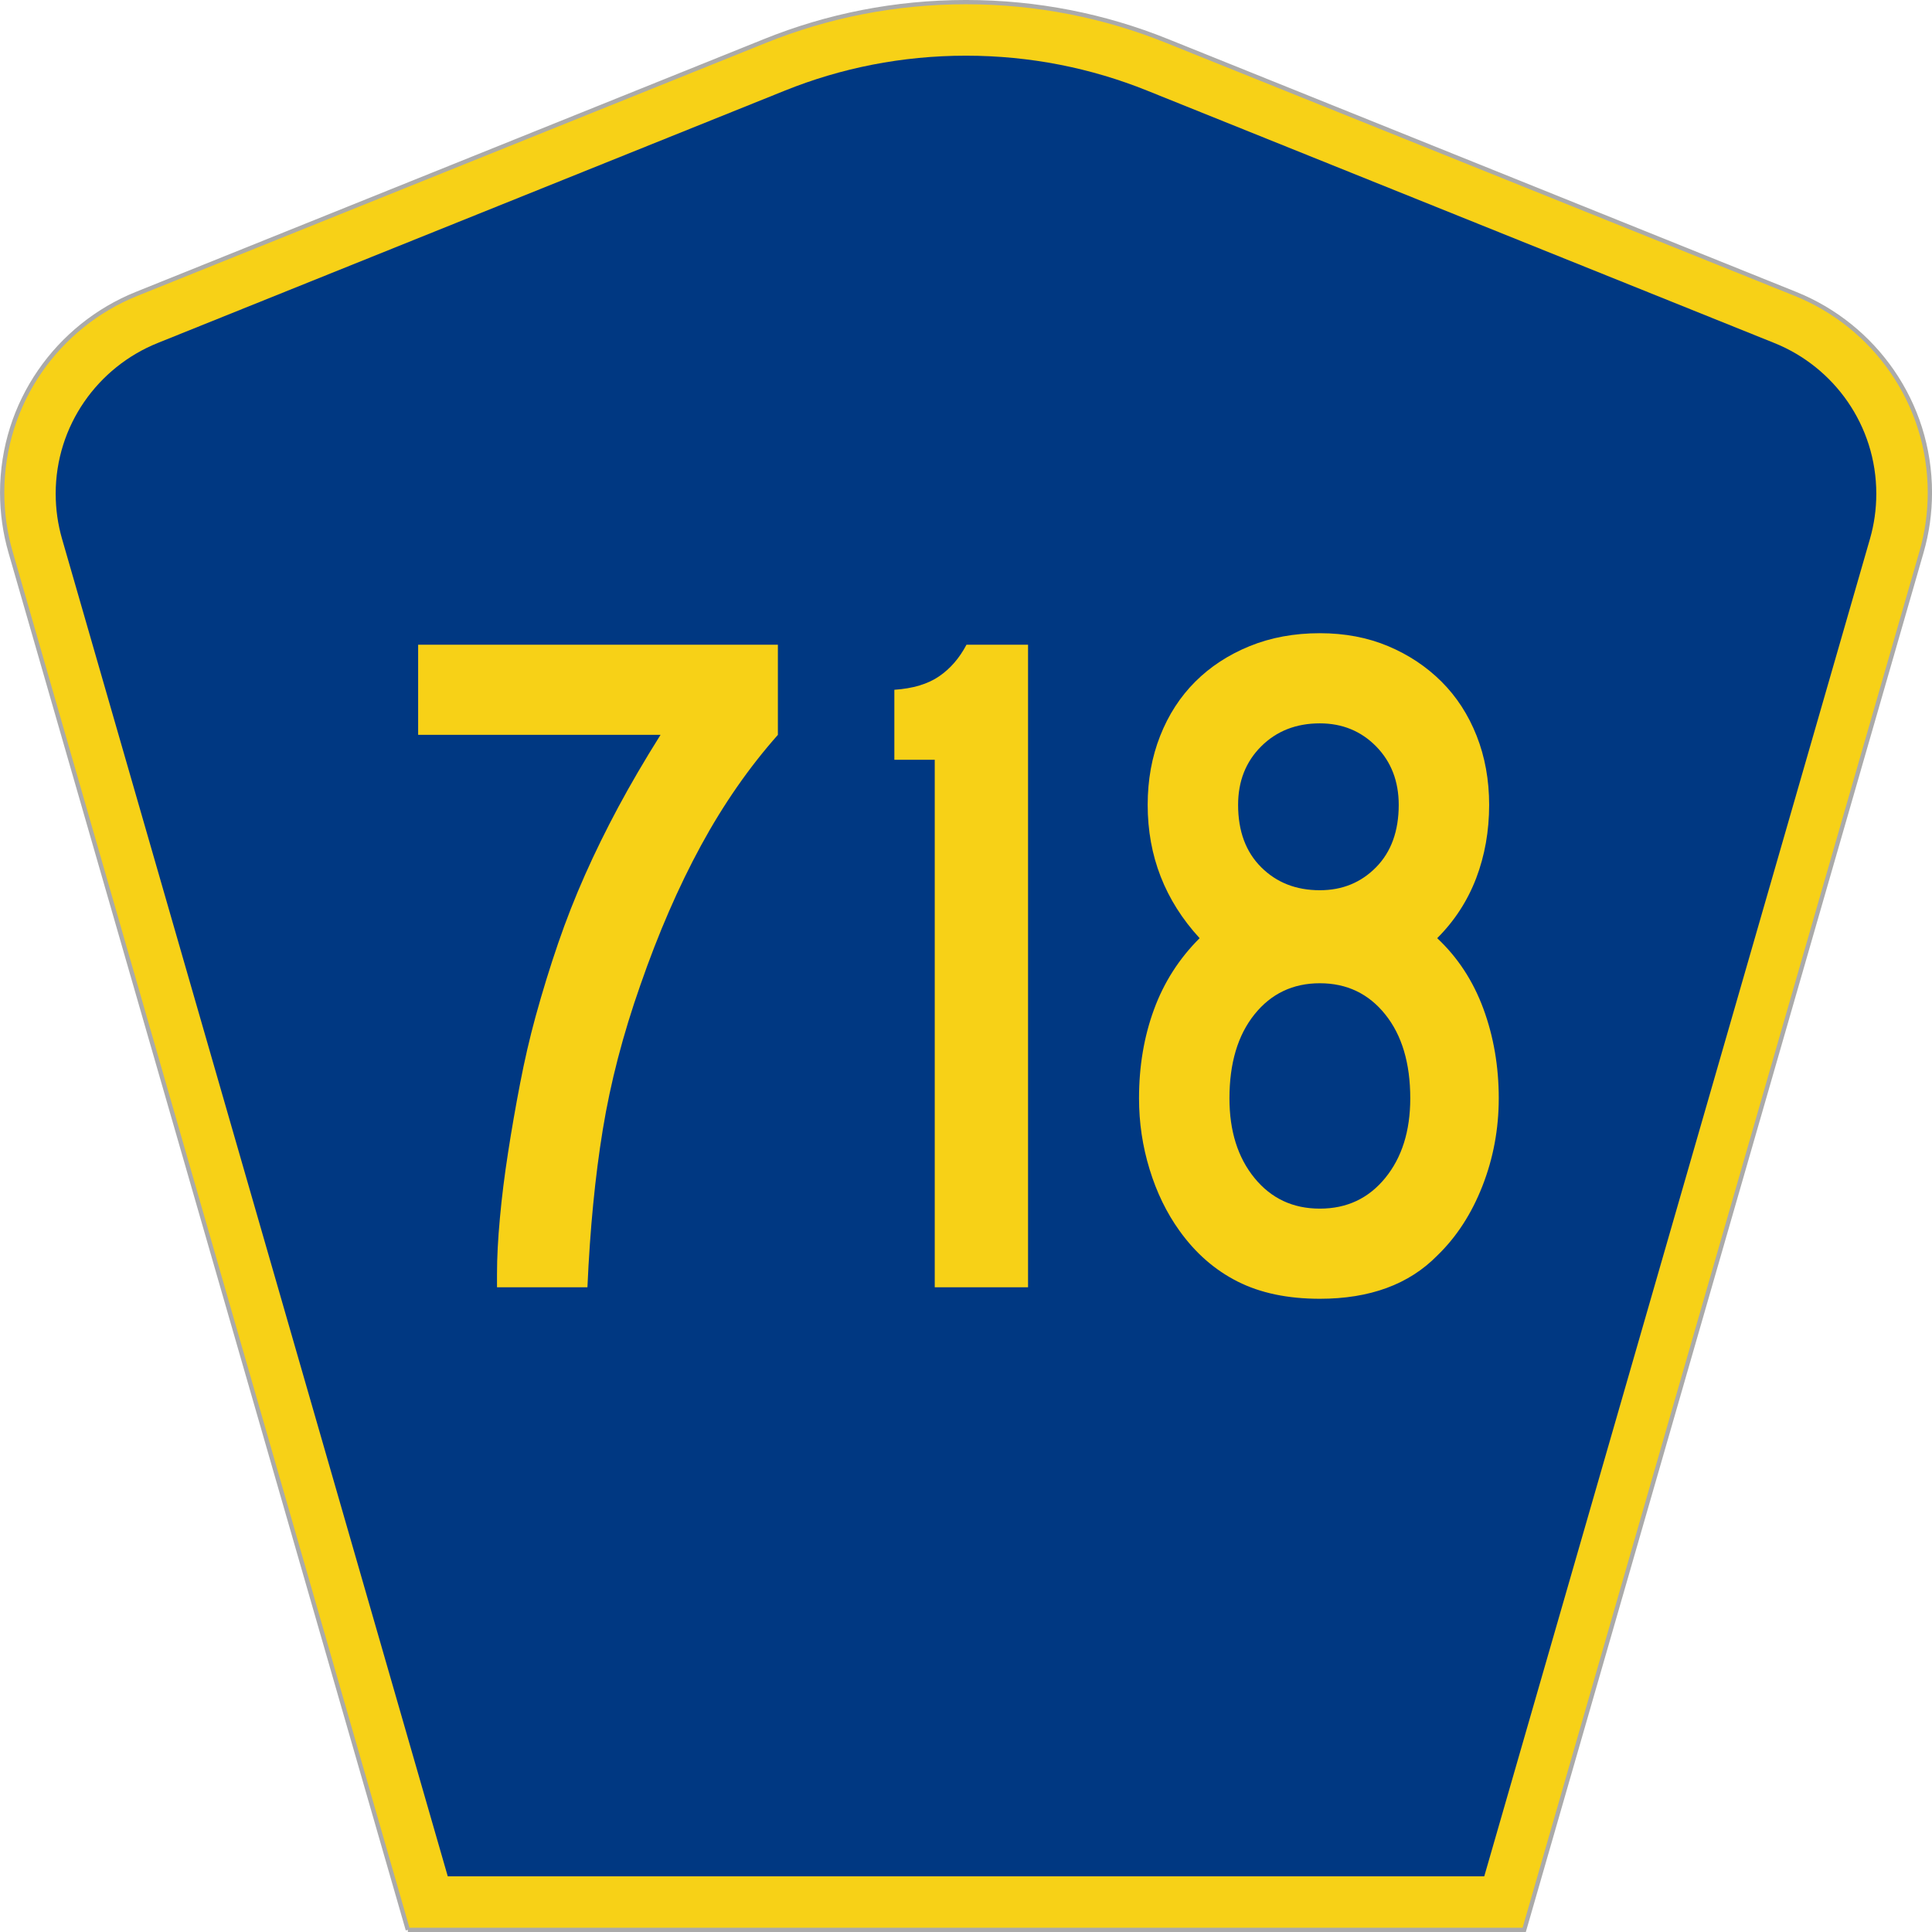
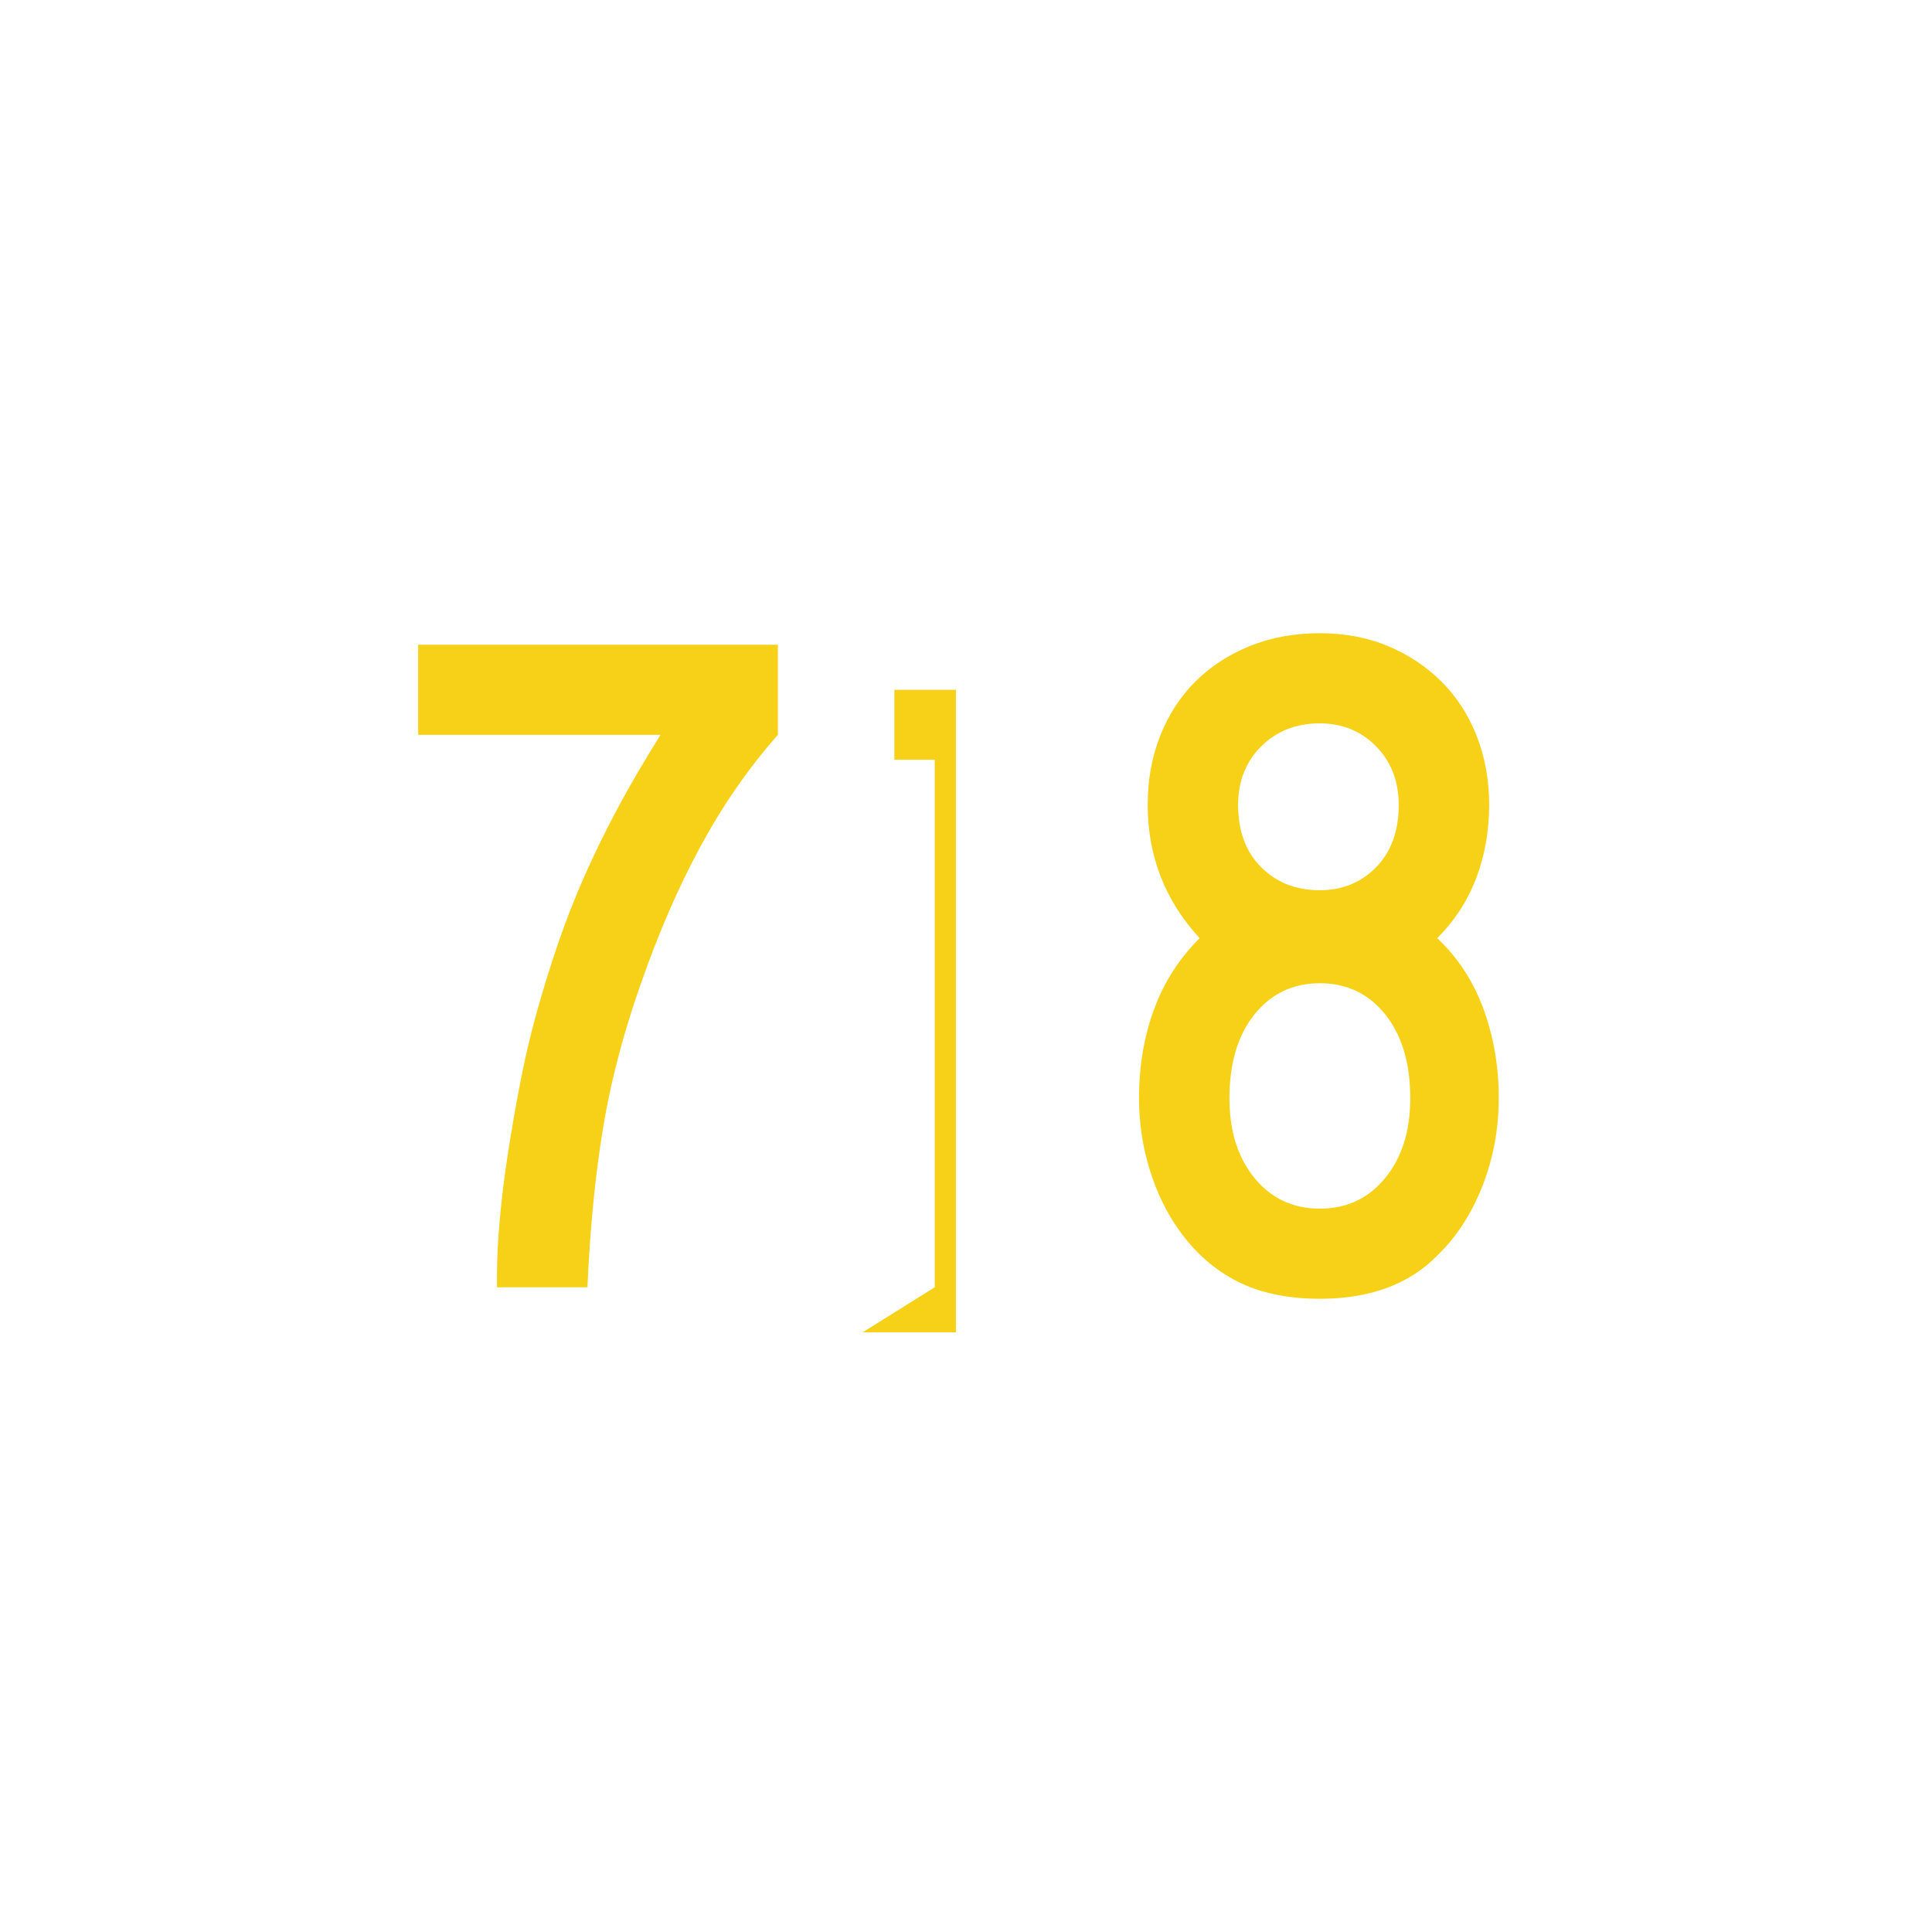
<svg xmlns="http://www.w3.org/2000/svg" xmlns:ns1="http://www.inkscape.org/namespaces/inkscape" version="1.1" width="451" height="451" id="svg2" xml:space="preserve">
  <defs id="defs6" />
  <g transform="matrix(1.25,0,0,-1.25,0,451)" id="g10">
    <g id="g12">
      <g transform="matrix(1,0,0,-1,0,360.8)" id="g14">
-         <path d="M 76.164,360.398 1.961,103.07 C 0.949,99.555 0.406,95.836 0.406,91.996 0.406,75.195 10.789,60.813 25.5,54.887 L 142.895,7.637 c 11.585,-4.668 24.246,-7.239 37.511,-7.239 13.262,0 25.926,2.571 37.512,7.239 l 117.391,47.25 c 14.714,5.926 25.097,20.308 25.097,37.109 0,3.84 -0.543,7.559 -1.558,11.074 l -74.2,257.328 -208.484,0 z" ns1:connector-curvature="0" id="path16" style="fill:#f7d117;fill-opacity:1;fill-rule:evenodd;stroke:#aaaaaa;stroke-width:0.8;stroke-linecap:butt;stroke-linejoin:miter;stroke-miterlimit:4;stroke-opacity:1;stroke-dasharray:none" />
-       </g>
-       <path d="m 10.398,268.597 c 0,12.727 7.86,23.641 19.036,28.141 l 117.132,47.137 c 10.438,4.207 21.852,6.527 33.832,6.527 11.985,0 23.399,-2.32 33.836,-6.527 l 117.133,-47.137 c 11.176,-4.5 19.031,-15.414 19.031,-28.141 0,-2.929 -0.41,-5.742 -1.175,-8.402 l -72.039,-249.793 -193.567,0 -72.039,249.793 c -0.765,2.656 -1.18,5.473 -1.18,8.402 z" ns1:connector-curvature="0" id="path18" style="fill:#003882;fill-opacity:1;fill-rule:evenodd;stroke:none" />
-       <path d="m 145.27,223.566 c -5.395,-6.09 -10.184,-12.984 -14.372,-20.687 -4.191,-7.704 -7.964,-16.391 -11.316,-26.059 -3.238,-9.199 -5.574,-18.184 -7.008,-26.957 -1.437,-8.777 -2.394,-18.598 -2.871,-29.461 l -16.887,0 0,2.508 c -0.003,2.984 0.176,6.445 0.539,10.386 0.356,3.938 0.868,8.028 1.528,12.27 0.656,4.238 1.402,8.535 2.246,12.895 0.836,4.355 1.797,8.507 2.875,12.449 1.316,4.773 2.723,9.34 4.219,13.699 1.496,4.359 3.172,8.629 5.031,12.809 1.855,4.179 3.922,8.386 6.195,12.625 2.274,4.238 4.906,8.746 7.906,13.523 l -45.265,0 0,16.836 67.18,0 0,-16.836 z m 29.293,-103.164 0,98.508 -7.543,0 0,13.074 c 3.472,0.234 6.253,1.07 8.351,2.508 2.094,1.429 3.801,3.402 5.121,5.91 l 11.496,0 0,-120 -17.425,0 z m 105.328,35.285 c -0.004,-5.734 -1.02,-11.199 -3.055,-16.391 -2.035,-5.195 -4.852,-9.523 -8.441,-12.984 -5.274,-5.371 -12.579,-8.055 -21.915,-8.058 -5.992,0.003 -11.109,1.074 -15.359,3.222 -4.25,2.145 -7.871,5.309 -10.863,9.492 -2.399,3.34 -4.258,7.161 -5.57,11.461 -1.321,4.297 -1.977,8.719 -1.977,13.258 0,5.969 0.926,11.488 2.785,16.563 1.852,5.074 4.695,9.523 8.531,13.347 -6.468,7.043 -9.699,15.34 -9.699,24.895 0,4.652 0.777,8.953 2.336,12.894 1.555,3.938 3.738,7.309 6.555,10.118 2.812,2.804 6.195,5.015 10.148,6.628 3.949,1.61 8.321,2.414 13.113,2.418 4.668,-0.004 8.922,-0.808 12.754,-2.418 3.832,-1.613 7.153,-3.824 9.969,-6.628 2.813,-2.809 5,-6.18 6.559,-10.118 1.554,-3.941 2.332,-8.242 2.336,-12.894 -0.004,-4.899 -0.813,-9.465 -2.426,-13.703 -1.621,-4.239 -4.047,-7.969 -7.277,-11.192 3.828,-3.586 6.703,-7.976 8.621,-13.168 1.914,-5.195 2.871,-10.773 2.875,-16.742 z m -18.68,54.805 c -0.004,4.414 -1.41,8.054 -4.223,10.922 -2.816,2.863 -6.32,4.297 -10.508,4.3 -4.433,-0.003 -8.085,-1.437 -10.957,-4.3 -2.875,-2.868 -4.308,-6.508 -4.308,-10.922 0,-4.899 1.433,-8.778 4.308,-11.645 2.872,-2.867 6.524,-4.301 10.957,-4.297 4.188,-0.004 7.692,1.43 10.508,4.297 2.813,2.867 4.219,6.746 4.223,11.645 z m 2.156,-54.805 c -0.004,6.563 -1.558,11.785 -4.672,15.668 -3.113,3.883 -7.187,5.824 -12.215,5.824 -5.031,0 -9.101,-1.941 -12.214,-5.824 -3.114,-3.883 -4.668,-9.105 -4.668,-15.668 0,-6.094 1.554,-11.051 4.668,-14.867 3.113,-3.824 7.183,-5.734 12.214,-5.731 5.028,-0.003 9.102,1.907 12.215,5.731 3.114,3.816 4.668,8.773 4.672,14.867 z" ns1:connector-curvature="0" id="path20" style="fill:#f7d117;fill-opacity:1;fill-rule:nonzero;stroke:none" />
+         </g>
+       <path d="m 145.27,223.566 c -5.395,-6.09 -10.184,-12.984 -14.372,-20.687 -4.191,-7.704 -7.964,-16.391 -11.316,-26.059 -3.238,-9.199 -5.574,-18.184 -7.008,-26.957 -1.437,-8.777 -2.394,-18.598 -2.871,-29.461 l -16.887,0 0,2.508 c -0.003,2.984 0.176,6.445 0.539,10.386 0.356,3.938 0.868,8.028 1.528,12.27 0.656,4.238 1.402,8.535 2.246,12.895 0.836,4.355 1.797,8.507 2.875,12.449 1.316,4.773 2.723,9.34 4.219,13.699 1.496,4.359 3.172,8.629 5.031,12.809 1.855,4.179 3.922,8.386 6.195,12.625 2.274,4.238 4.906,8.746 7.906,13.523 l -45.265,0 0,16.836 67.18,0 0,-16.836 z m 29.293,-103.164 0,98.508 -7.543,0 0,13.074 l 11.496,0 0,-120 -17.425,0 z m 105.328,35.285 c -0.004,-5.734 -1.02,-11.199 -3.055,-16.391 -2.035,-5.195 -4.852,-9.523 -8.441,-12.984 -5.274,-5.371 -12.579,-8.055 -21.915,-8.058 -5.992,0.003 -11.109,1.074 -15.359,3.222 -4.25,2.145 -7.871,5.309 -10.863,9.492 -2.399,3.34 -4.258,7.161 -5.57,11.461 -1.321,4.297 -1.977,8.719 -1.977,13.258 0,5.969 0.926,11.488 2.785,16.563 1.852,5.074 4.695,9.523 8.531,13.347 -6.468,7.043 -9.699,15.34 -9.699,24.895 0,4.652 0.777,8.953 2.336,12.894 1.555,3.938 3.738,7.309 6.555,10.118 2.812,2.804 6.195,5.015 10.148,6.628 3.949,1.61 8.321,2.414 13.113,2.418 4.668,-0.004 8.922,-0.808 12.754,-2.418 3.832,-1.613 7.153,-3.824 9.969,-6.628 2.813,-2.809 5,-6.18 6.559,-10.118 1.554,-3.941 2.332,-8.242 2.336,-12.894 -0.004,-4.899 -0.813,-9.465 -2.426,-13.703 -1.621,-4.239 -4.047,-7.969 -7.277,-11.192 3.828,-3.586 6.703,-7.976 8.621,-13.168 1.914,-5.195 2.871,-10.773 2.875,-16.742 z m -18.68,54.805 c -0.004,4.414 -1.41,8.054 -4.223,10.922 -2.816,2.863 -6.32,4.297 -10.508,4.3 -4.433,-0.003 -8.085,-1.437 -10.957,-4.3 -2.875,-2.868 -4.308,-6.508 -4.308,-10.922 0,-4.899 1.433,-8.778 4.308,-11.645 2.872,-2.867 6.524,-4.301 10.957,-4.297 4.188,-0.004 7.692,1.43 10.508,4.297 2.813,2.867 4.219,6.746 4.223,11.645 z m 2.156,-54.805 c -0.004,6.563 -1.558,11.785 -4.672,15.668 -3.113,3.883 -7.187,5.824 -12.215,5.824 -5.031,0 -9.101,-1.941 -12.214,-5.824 -3.114,-3.883 -4.668,-9.105 -4.668,-15.668 0,-6.094 1.554,-11.051 4.668,-14.867 3.113,-3.824 7.183,-5.734 12.214,-5.731 5.028,-0.003 9.102,1.907 12.215,5.731 3.114,3.816 4.668,8.773 4.672,14.867 z" ns1:connector-curvature="0" id="path20" style="fill:#f7d117;fill-opacity:1;fill-rule:nonzero;stroke:none" />
    </g>
  </g>
</svg>